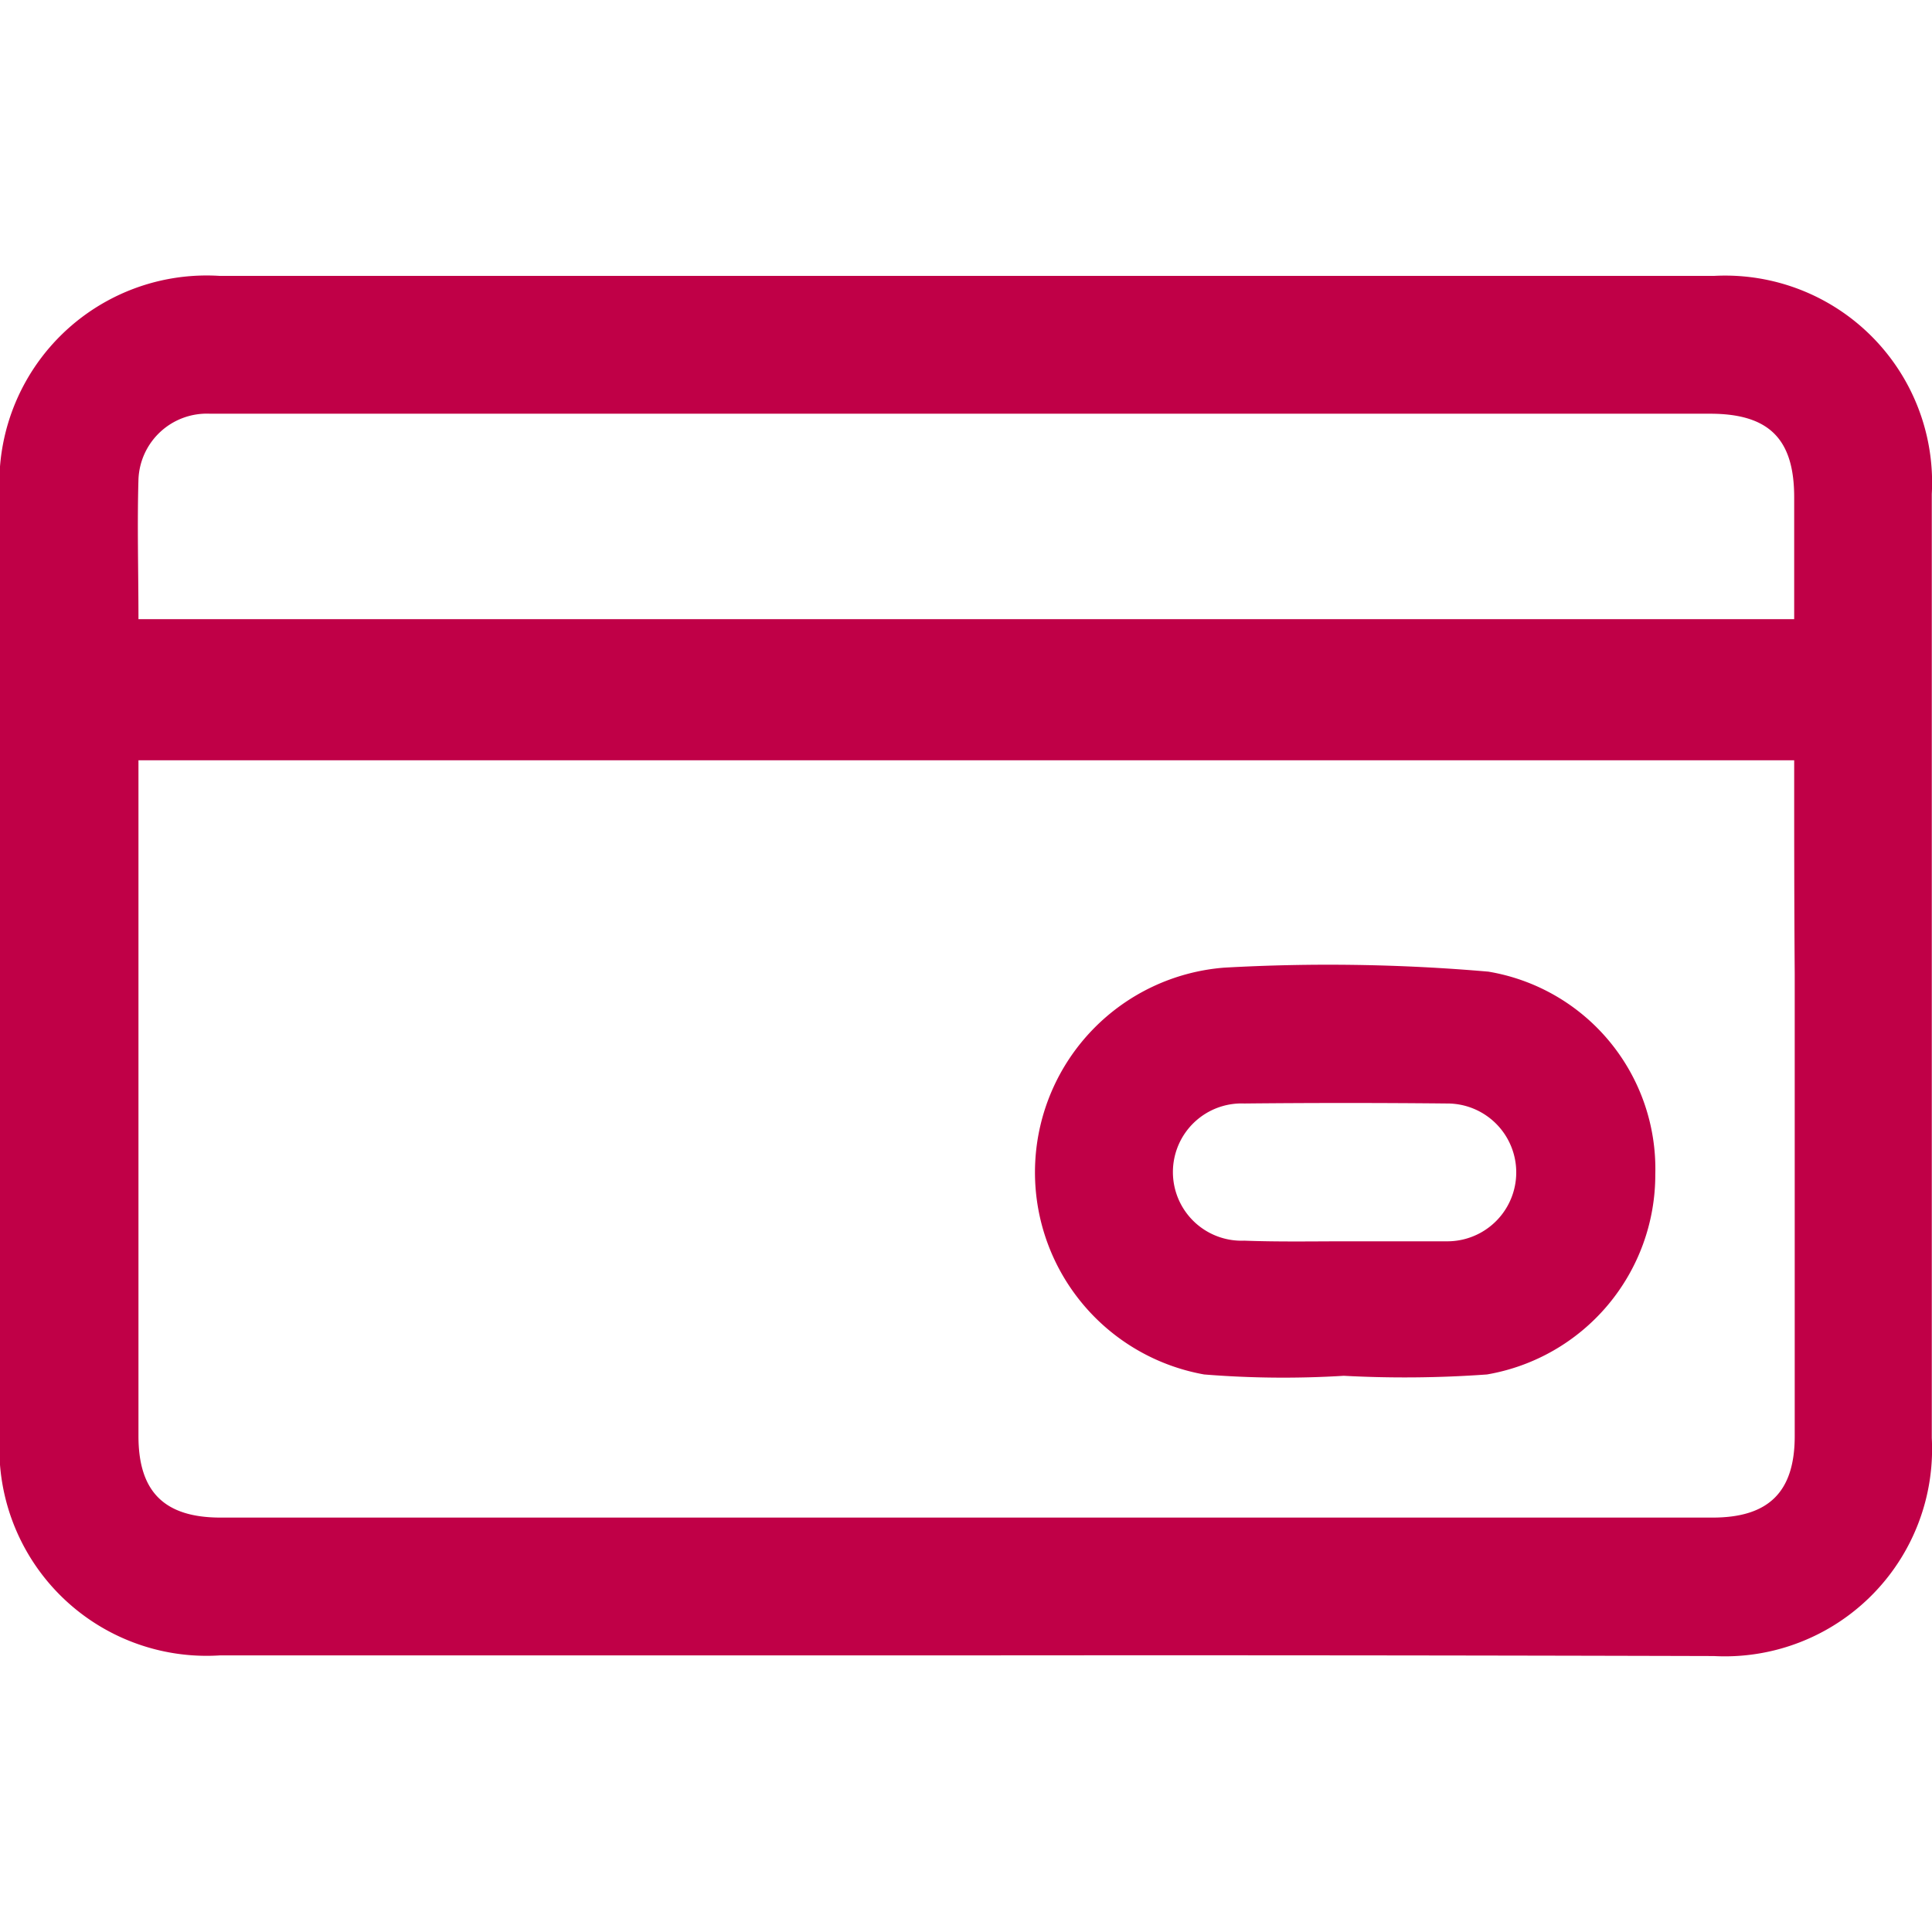
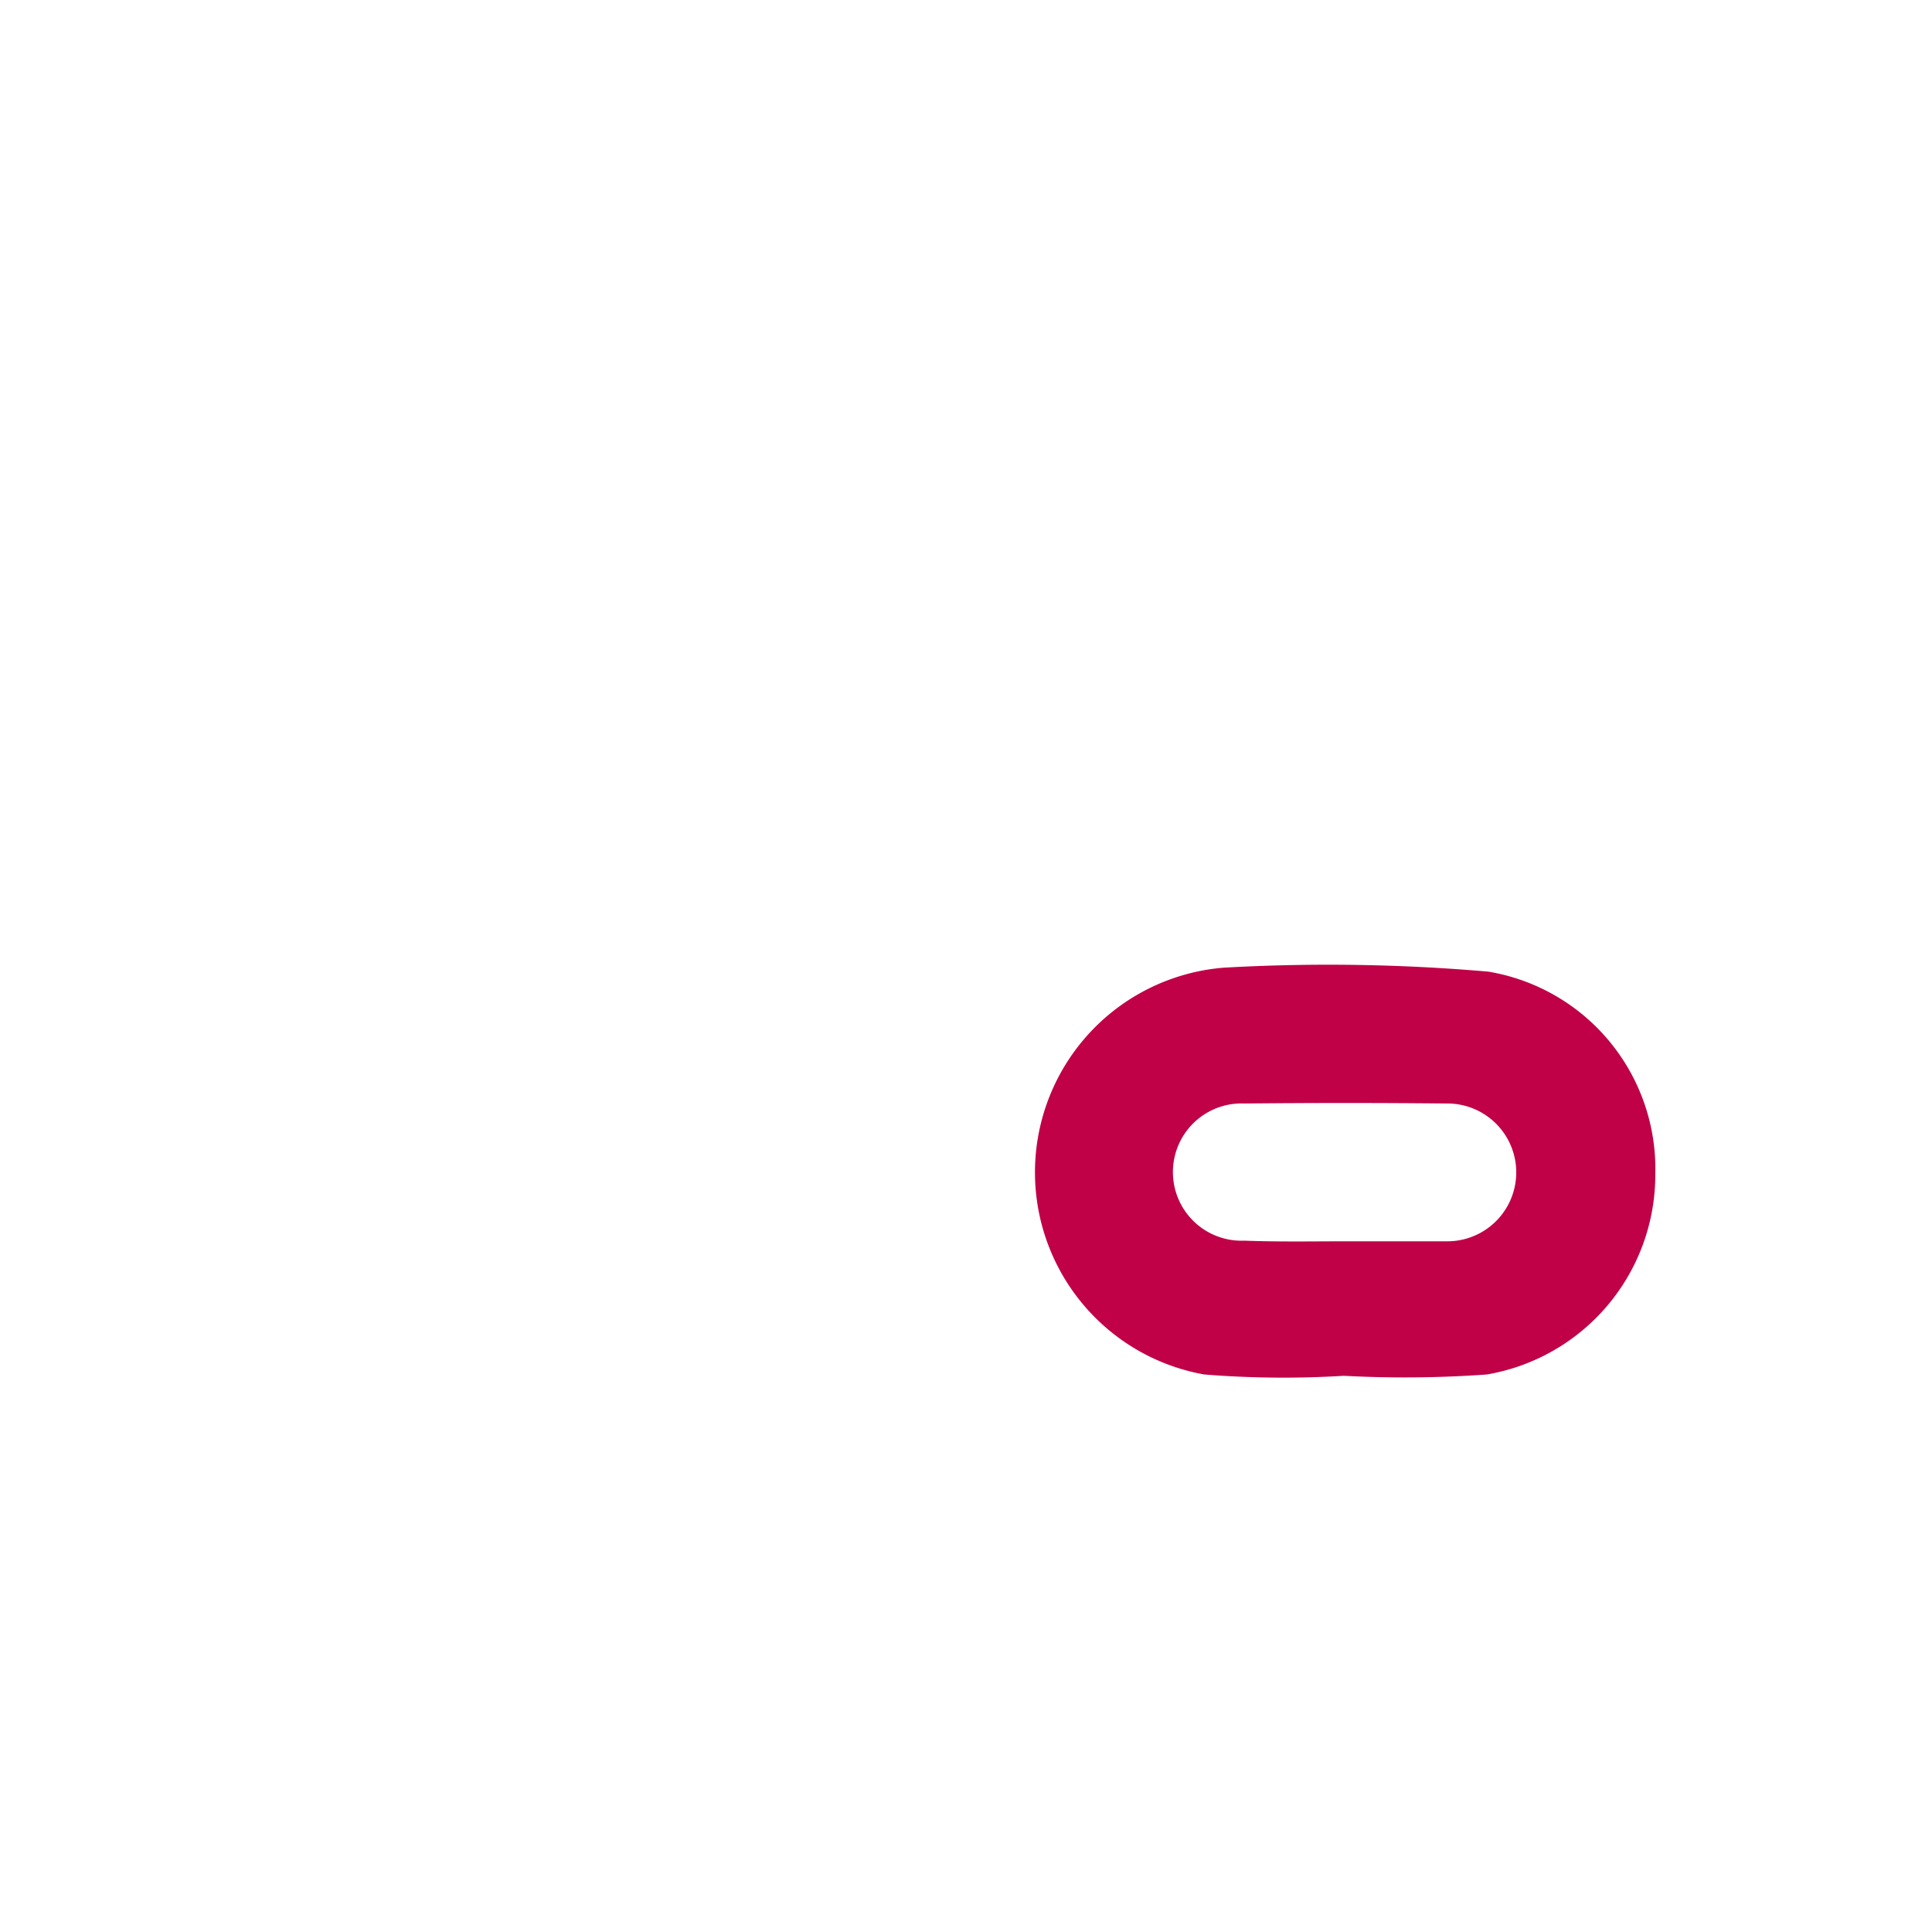
<svg xmlns="http://www.w3.org/2000/svg" width="36" height="36" viewBox="0 0 36 36">
  <defs>
    <style>.a,.c{fill:#c00047;}.a{stroke:#c00047;stroke-width:3px;}.b{clip-path:url(#a);}</style>
    <clipPath id="a">
      <rect class="a" width="36" height="36" transform="translate(404 592)" />
    </clipPath>
  </defs>
  <g class="b" transform="translate(-404 -592)">
    <g transform="translate(398.296 586.29)">
-       <path class="c" d="M23.667,36.556H9.8a3.862,3.862,0,0,1-4.1-4.1V14.951a3.862,3.862,0,0,1,4.1-4.1h27.84A3.856,3.856,0,0,1,41.7,14.914V32.506a3.862,3.862,0,0,1-4.062,4.062Q30.642,36.549,23.667,36.556ZM39.136,19.877H8.284V32.469c0,1.037.481,1.519,1.531,1.519h27.8c1.049,0,1.531-.481,1.531-1.519V23.84C39.136,22.531,39.136,21.21,39.136,19.877ZM8.284,17.247H39.136V14.975c0-1.086-.469-1.556-1.568-1.556H9.617a1.275,1.275,0,0,0-1.333,1.222C8.259,15.506,8.284,16.358,8.284,17.247Z" />
      <path class="c" d="M30.741,31.346a18.33,18.33,0,0,1-2.6-.025,3.826,3.826,0,0,1,.37-7.58,34.51,34.51,0,0,1,4.926.074,3.727,3.727,0,0,1,3.111,3.778,3.776,3.776,0,0,1-3.136,3.728,21.289,21.289,0,0,1-2.667.025Zm.049-2.506h1.889a1.284,1.284,0,1,0-.012-2.568q-1.889-.019-3.778,0a1.279,1.279,0,1,0,0,2.556C29.531,28.852,30.16,28.84,30.79,28.84Z" />
    </g>
  </g>
</svg>